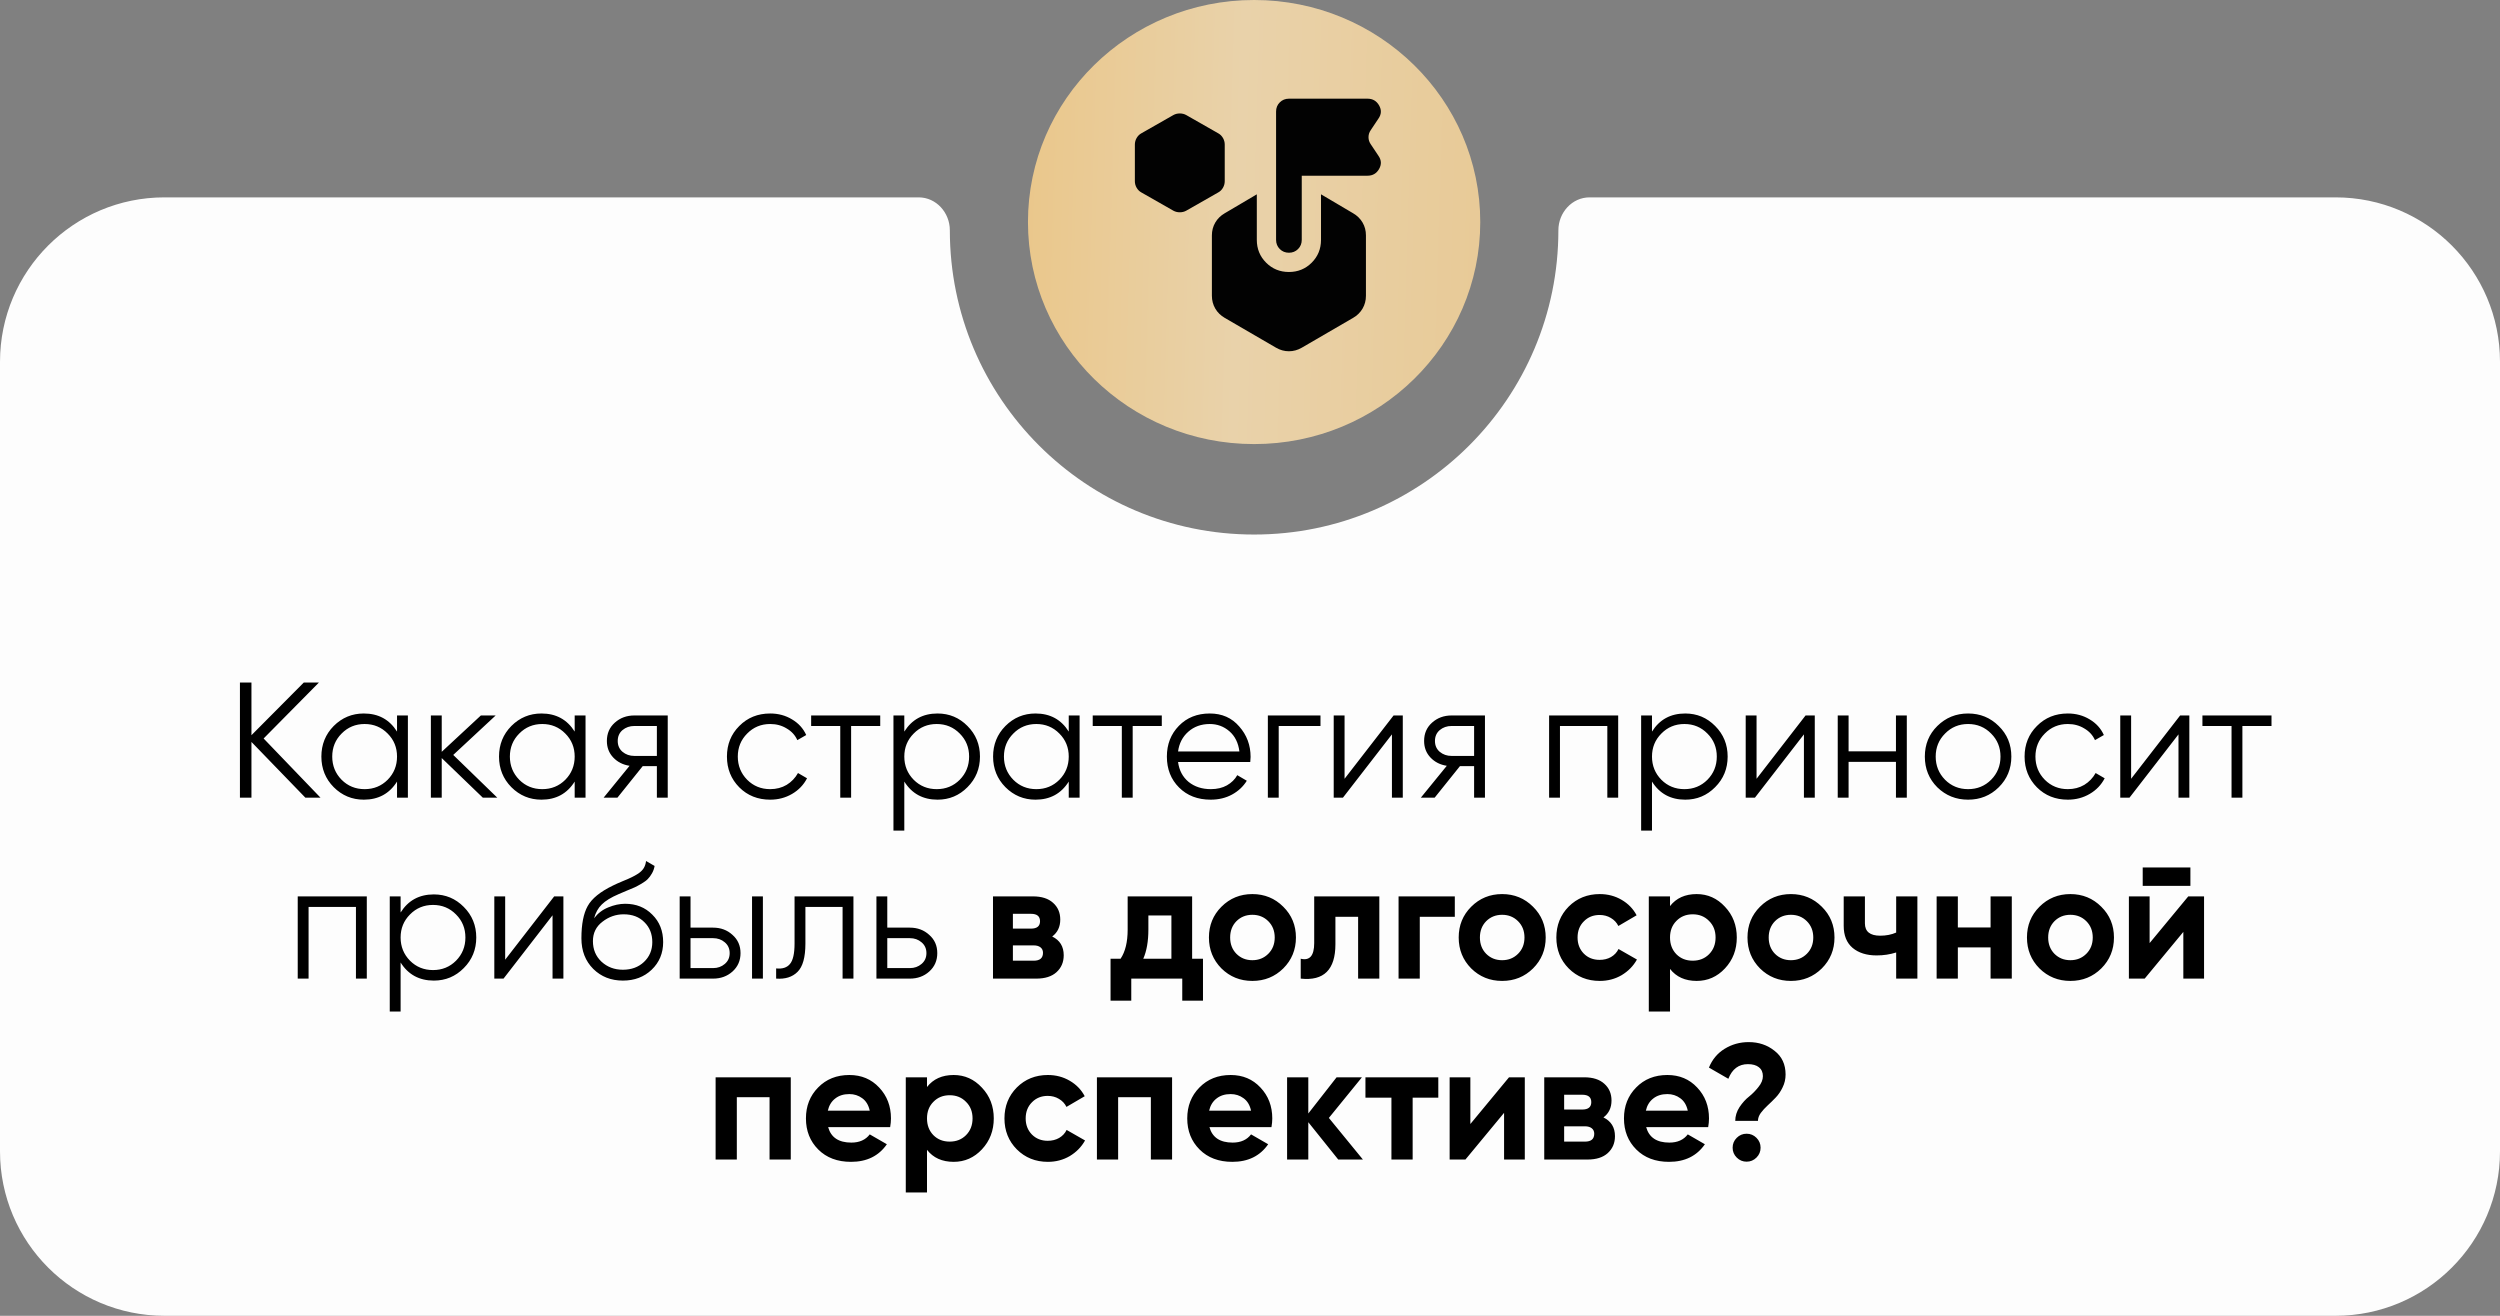
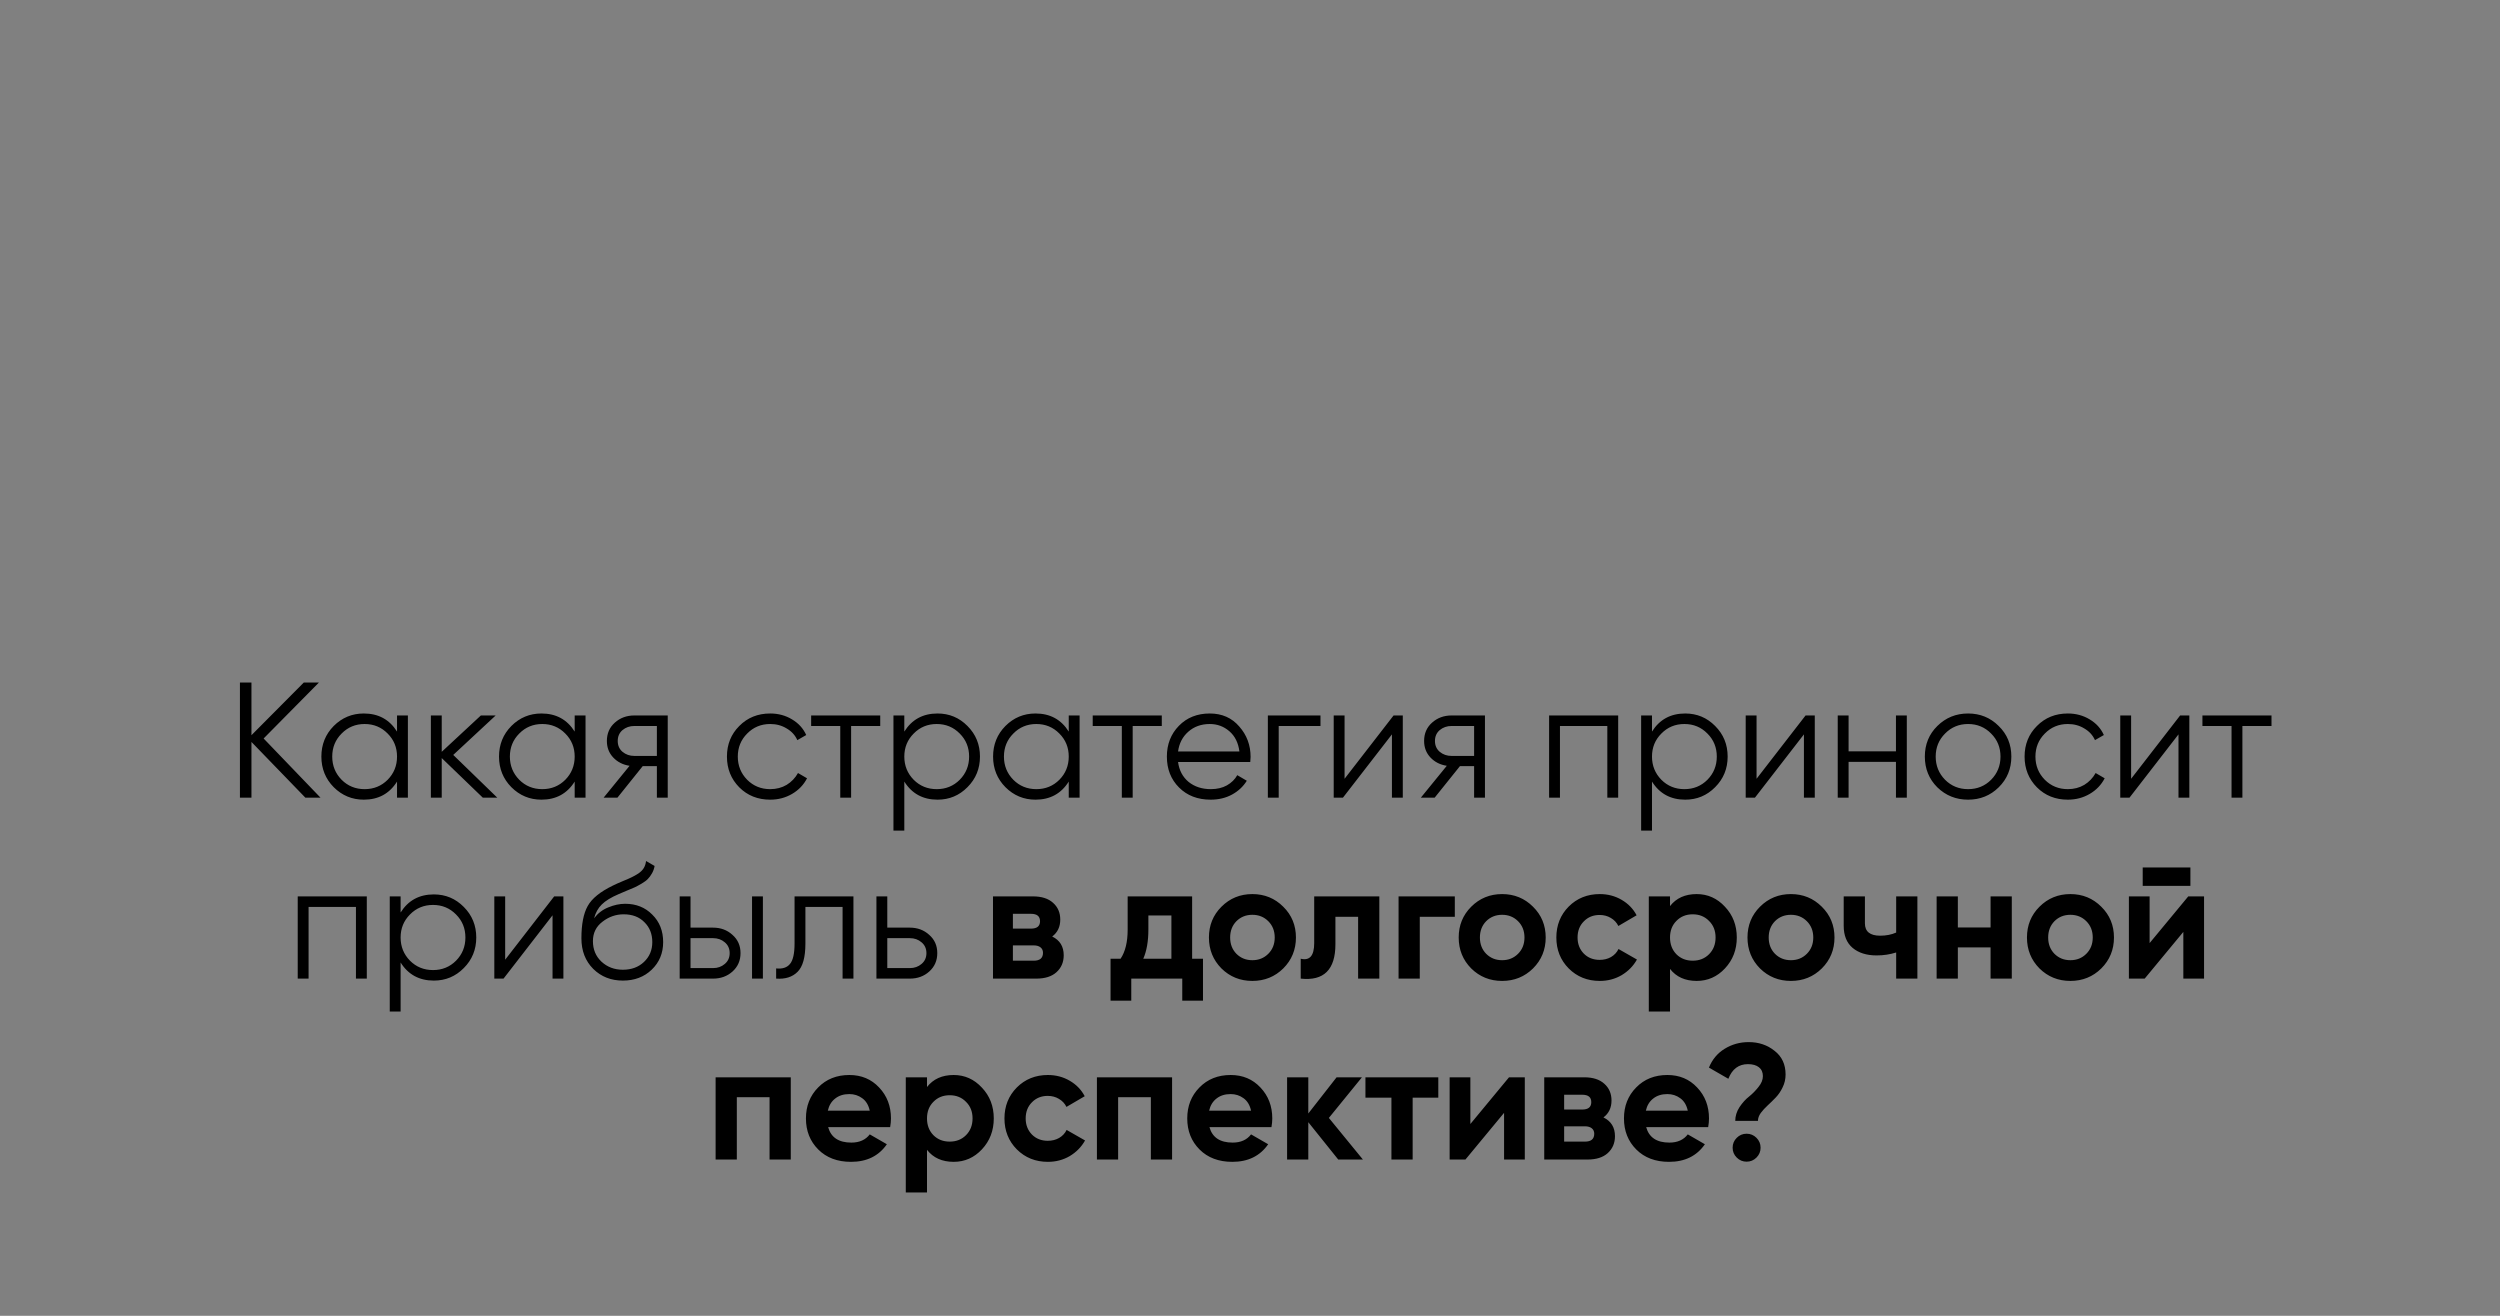
<svg xmlns="http://www.w3.org/2000/svg" width="304" height="160" viewBox="0 0 304 160" fill="none">
  <rect x="0" y="0" width="304" height="160" fill="#808080" stroke="none" />
-   <ellipse cx="152.5" cy="27" rx="27.5" ry="27" fill="url(#paint0_linear_62_2)" />
-   <path d="M142.683 25.62L138.781 23.395C138.546 23.265 138.357 23.076 138.214 22.829C138.07 22.581 137.999 22.315 138 22.031V17.582C138 17.296 138.072 17.029 138.215 16.781C138.359 16.534 138.547 16.345 138.781 16.215L142.683 13.99C142.917 13.86 143.177 13.795 143.463 13.795C143.75 13.795 144.01 13.86 144.244 13.99L148.146 16.215C148.381 16.345 148.57 16.534 148.713 16.781C148.857 17.029 148.928 17.295 148.927 17.581V22.029C148.927 22.316 148.856 22.582 148.713 22.83C148.571 23.078 148.382 23.266 148.146 23.395L144.244 25.62C144.01 25.75 143.75 25.815 143.463 25.815C143.177 25.815 142.917 25.75 142.683 25.62ZM160.634 29.171V23.629L164.537 25.932C165.031 26.218 165.415 26.595 165.689 27.064C165.963 27.532 166.099 28.052 166.098 28.625V35.961C166.098 36.534 165.962 37.054 165.689 37.522C165.416 37.991 165.032 38.368 164.537 38.654L158.293 42.283C157.799 42.569 157.278 42.713 156.732 42.713C156.186 42.713 155.665 42.569 155.171 42.283L148.927 38.654C148.433 38.368 148.049 37.991 147.777 37.522C147.504 37.054 147.367 36.534 147.366 35.961V28.625C147.366 28.052 147.503 27.532 147.777 27.064C148.05 26.595 148.434 26.218 148.927 25.932L152.829 23.629V29.171C152.829 30.264 153.207 31.187 153.961 31.942C154.716 32.696 155.639 33.074 156.732 33.074C157.825 33.074 158.748 32.696 159.503 31.942C160.257 31.187 160.634 30.264 160.634 29.171ZM158.293 21.366V29.171C158.293 29.613 158.143 29.984 157.843 30.284C157.544 30.584 157.173 30.733 156.732 30.732C156.29 30.732 155.919 30.582 155.621 30.282C155.322 29.983 155.172 29.612 155.171 29.171V13.561C155.171 13.119 155.321 12.748 155.621 12.45C155.92 12.151 156.291 12.001 156.732 12H166.293C166.917 12 167.386 12.273 167.698 12.819C168.01 13.366 167.984 13.899 167.62 14.419L166.683 15.824C166.501 16.085 166.41 16.371 166.41 16.683C166.41 16.995 166.501 17.281 166.683 17.541L167.62 18.946C167.984 19.467 168.01 20 167.698 20.547C167.386 21.093 166.917 21.366 166.293 21.366H158.293Z" fill="#020202" />
-   <path d="M152.5 65C172.935 65 189.5 48.434 189.5 28C189.5 25.86 191.153 24 193.294 24H284C295.046 24 304 32.954 304 44V140C304 151.046 295.046 160 284 160H20C8.954 160 0 151.046 0 140V44C0 32.954 8.954 24 20 24H111.706C113.847 24 115.5 25.86 115.5 28C115.5 48.434 132.065 65 152.5 65Z" fill="#FDFDFD" />
  <path d="M38.976 97H37.136L30.576 90.22V97H29.176V83H30.576V89.4L36.936 83H38.776L32.056 89.8L38.976 97ZM48.279 87H49.599V97H48.279V95.04C47.359 96.507 46.013 97.24 44.239 97.24C42.813 97.24 41.593 96.733 40.579 95.72C39.579 94.707 39.079 93.467 39.079 92C39.079 90.533 39.579 89.293 40.579 88.28C41.593 87.267 42.813 86.76 44.239 86.76C46.013 86.76 47.359 87.493 48.279 88.96V87ZM41.539 94.82C42.299 95.58 43.233 95.96 44.339 95.96C45.446 95.96 46.379 95.58 47.139 94.82C47.899 94.047 48.279 93.107 48.279 92C48.279 90.893 47.899 89.96 47.139 89.2C46.379 88.427 45.446 88.04 44.339 88.04C43.233 88.04 42.299 88.427 41.539 89.2C40.779 89.96 40.399 90.893 40.399 92C40.399 93.107 40.779 94.047 41.539 94.82ZM60.474 97H58.714L53.714 92.18V97H52.394V87H53.714V91.42L58.474 87H60.274L55.114 91.8L60.474 97ZM69.881 87H71.201V97H69.881V95.04C68.961 96.507 67.614 97.24 65.841 97.24C64.414 97.24 63.194 96.733 62.181 95.72C61.181 94.707 60.681 93.467 60.681 92C60.681 90.533 61.181 89.293 62.181 88.28C63.194 87.267 64.414 86.76 65.841 86.76C67.614 86.76 68.961 87.493 69.881 88.96V87ZM63.141 94.82C63.901 95.58 64.834 95.96 65.941 95.96C67.047 95.96 67.981 95.58 68.741 94.82C69.501 94.047 69.881 93.107 69.881 92C69.881 90.893 69.501 89.96 68.741 89.2C67.981 88.427 67.047 88.04 65.941 88.04C64.834 88.04 63.901 88.427 63.141 89.2C62.381 89.96 62.001 90.893 62.001 92C62.001 93.107 62.381 94.047 63.141 94.82ZM81.196 87V97H79.876V93.16H78.156L75.076 97H73.396L76.556 93.12C75.756 93 75.096 92.667 74.576 92.12C74.056 91.573 73.796 90.9 73.796 90.1C73.796 89.193 74.116 88.453 74.756 87.88C75.409 87.293 76.202 87 77.136 87H81.196ZM77.136 91.92H79.876V88.28H77.136C76.576 88.28 76.096 88.447 75.696 88.78C75.309 89.113 75.116 89.553 75.116 90.1C75.116 90.647 75.309 91.087 75.696 91.42C76.096 91.753 76.576 91.92 77.136 91.92ZM93.656 97.24C92.149 97.24 90.896 96.74 89.896 95.74C88.896 94.727 88.396 93.48 88.396 92C88.396 90.52 88.896 89.28 89.896 88.28C90.896 87.267 92.149 86.76 93.656 86.76C94.642 86.76 95.529 87 96.316 87.48C97.102 87.947 97.676 88.58 98.036 89.38L96.956 90C96.689 89.4 96.256 88.927 95.656 88.58C95.069 88.22 94.402 88.04 93.656 88.04C92.549 88.04 91.616 88.427 90.856 89.2C90.096 89.96 89.716 90.893 89.716 92C89.716 93.107 90.096 94.047 90.856 94.82C91.616 95.58 92.549 95.96 93.656 95.96C94.402 95.96 95.069 95.787 95.656 95.44C96.242 95.08 96.702 94.6 97.036 94L98.136 94.64C97.722 95.44 97.116 96.073 96.316 96.54C95.516 97.007 94.629 97.24 93.656 97.24ZM107.036 87V88.28H103.496V97H102.176V88.28H98.635V87H107.036ZM114.004 86.76C115.431 86.76 116.644 87.267 117.644 88.28C118.657 89.293 119.164 90.533 119.164 92C119.164 93.467 118.657 94.707 117.644 95.72C116.644 96.733 115.431 97.24 114.004 97.24C112.231 97.24 110.884 96.507 109.964 95.04V101H108.644V87H109.964V88.96C110.884 87.493 112.231 86.76 114.004 86.76ZM111.104 94.82C111.864 95.58 112.797 95.96 113.904 95.96C115.011 95.96 115.944 95.58 116.704 94.82C117.464 94.047 117.844 93.107 117.844 92C117.844 90.893 117.464 89.96 116.704 89.2C115.944 88.427 115.011 88.04 113.904 88.04C112.797 88.04 111.864 88.427 111.104 89.2C110.344 89.96 109.964 90.893 109.964 92C109.964 93.107 110.344 94.047 111.104 94.82ZM129.959 87H131.279V97H129.959V95.04C129.039 96.507 127.692 97.24 125.919 97.24C124.492 97.24 123.272 96.733 122.259 95.72C121.259 94.707 120.759 93.467 120.759 92C120.759 90.533 121.259 89.293 122.259 88.28C123.272 87.267 124.492 86.76 125.919 86.76C127.692 86.76 129.039 87.493 129.959 88.96V87ZM123.219 94.82C123.979 95.58 124.912 95.96 126.019 95.96C127.126 95.96 128.059 95.58 128.819 94.82C129.579 94.047 129.959 93.107 129.959 92C129.959 90.893 129.579 89.96 128.819 89.2C128.059 88.427 127.126 88.04 126.019 88.04C124.912 88.04 123.979 88.427 123.219 89.2C122.459 89.96 122.079 90.893 122.079 92C122.079 93.107 122.459 94.047 123.219 94.82ZM141.274 87V88.28H137.734V97H136.414V88.28H132.874V87H141.274ZM147.112 86.76C148.592 86.76 149.785 87.287 150.692 88.34C151.612 89.38 152.072 90.613 152.072 92.04C152.072 92.187 152.058 92.393 152.032 92.66H143.252C143.385 93.673 143.812 94.48 144.532 95.08C145.265 95.667 146.165 95.96 147.232 95.96C147.992 95.96 148.645 95.807 149.192 95.5C149.752 95.18 150.172 94.767 150.452 94.26L151.612 94.94C151.172 95.647 150.572 96.207 149.812 96.62C149.052 97.033 148.185 97.24 147.212 97.24C145.638 97.24 144.358 96.747 143.372 95.76C142.385 94.773 141.892 93.52 141.892 92C141.892 90.507 142.378 89.26 143.352 88.26C144.325 87.26 145.578 86.76 147.112 86.76ZM147.112 88.04C146.072 88.04 145.198 88.353 144.492 88.98C143.798 89.593 143.385 90.393 143.252 91.38H150.712C150.578 90.327 150.172 89.507 149.492 88.92C148.812 88.333 148.018 88.04 147.112 88.04ZM160.571 87V88.28H155.491V97H154.171V87H160.571ZM169.459 87H170.579V97H169.259V89.3L163.299 97H162.179V87H163.499V94.7L169.459 87ZM180.571 87V97H179.251V93.16H177.531L174.451 97H172.771L175.931 93.12C175.131 93 174.471 92.667 173.951 92.12C173.431 91.573 173.171 90.9 173.171 90.1C173.171 89.193 173.491 88.453 174.131 87.88C174.784 87.293 175.577 87 176.511 87H180.571ZM176.511 91.92H179.251V88.28H176.511C175.951 88.28 175.471 88.447 175.071 88.78C174.684 89.113 174.491 89.553 174.491 90.1C174.491 90.647 174.684 91.087 175.071 91.42C175.471 91.753 175.951 91.92 176.511 91.92ZM196.771 87V97H195.451V88.28H189.691V97H188.371V87H196.771ZM204.922 86.76C206.349 86.76 207.562 87.267 208.562 88.28C209.575 89.293 210.082 90.533 210.082 92C210.082 93.467 209.575 94.707 208.562 95.72C207.562 96.733 206.349 97.24 204.922 97.24C203.149 97.24 201.802 96.507 200.882 95.04V101H199.562V87H200.882V88.96C201.802 87.493 203.149 86.76 204.922 86.76ZM202.022 94.82C202.782 95.58 203.715 95.96 204.822 95.96C205.929 95.96 206.862 95.58 207.622 94.82C208.382 94.047 208.762 93.107 208.762 92C208.762 90.893 208.382 89.96 207.622 89.2C206.862 88.427 205.929 88.04 204.822 88.04C203.715 88.04 202.782 88.427 202.022 89.2C201.262 89.96 200.882 90.893 200.882 92C200.882 93.107 201.262 94.047 202.022 94.82ZM219.557 87H220.677V97H219.357V89.3L213.397 97H212.277V87H213.597V94.7L219.557 87ZM230.548 87H231.868V97H230.548V92.64H224.788V97H223.468V87H224.788V91.36H230.548V87ZM243.04 95.74C242.026 96.74 240.786 97.24 239.32 97.24C237.853 97.24 236.606 96.74 235.58 95.74C234.566 94.727 234.06 93.48 234.06 92C234.06 90.52 234.566 89.28 235.58 88.28C236.606 87.267 237.853 86.76 239.32 86.76C240.786 86.76 242.026 87.267 243.04 88.28C244.066 89.28 244.58 90.52 244.58 92C244.58 93.48 244.066 94.727 243.04 95.74ZM236.52 94.82C237.28 95.58 238.213 95.96 239.32 95.96C240.426 95.96 241.36 95.58 242.12 94.82C242.88 94.047 243.26 93.107 243.26 92C243.26 90.893 242.88 89.96 242.12 89.2C241.36 88.427 240.426 88.04 239.32 88.04C238.213 88.04 237.28 88.427 236.52 89.2C235.76 89.96 235.38 90.893 235.38 92C235.38 93.107 235.76 94.047 236.52 94.82ZM251.449 97.24C249.942 97.24 248.689 96.74 247.689 95.74C246.689 94.727 246.189 93.48 246.189 92C246.189 90.52 246.689 89.28 247.689 88.28C248.689 87.267 249.942 86.76 251.449 86.76C252.435 86.76 253.322 87 254.109 87.48C254.895 87.947 255.469 88.58 255.829 89.38L254.749 90C254.482 89.4 254.049 88.927 253.449 88.58C252.862 88.22 252.195 88.04 251.449 88.04C250.342 88.04 249.409 88.427 248.649 89.2C247.889 89.96 247.509 90.893 247.509 92C247.509 93.107 247.889 94.047 248.649 94.82C249.409 95.58 250.342 95.96 251.449 95.96C252.195 95.96 252.862 95.787 253.449 95.44C254.035 95.08 254.495 94.6 254.829 94L255.929 94.64C255.515 95.44 254.909 96.073 254.109 96.54C253.309 97.007 252.422 97.24 251.449 97.24ZM265.104 87H266.224V97H264.904V89.3L258.944 97H257.824V87H259.144V94.7L265.104 87ZM276.215 87V88.28H272.675V97H271.355V88.28H267.815V87H276.215ZM44.603 109V119H43.283V110.28H37.523V119H36.203V109H44.603ZM52.754 108.76C54.181 108.76 55.394 109.267 56.394 110.28C57.407 111.293 57.914 112.533 57.914 114C57.914 115.467 57.407 116.707 56.394 117.72C55.394 118.733 54.181 119.24 52.754 119.24C50.981 119.24 49.634 118.507 48.714 117.04V123H47.394V109H48.714V110.96C49.634 109.493 50.981 108.76 52.754 108.76ZM49.854 116.82C50.614 117.58 51.547 117.96 52.654 117.96C53.761 117.96 54.694 117.58 55.454 116.82C56.214 116.047 56.594 115.107 56.594 114C56.594 112.893 56.214 111.96 55.454 111.2C54.694 110.427 53.761 110.04 52.654 110.04C51.547 110.04 50.614 110.427 49.854 111.2C49.094 111.96 48.714 112.893 48.714 114C48.714 115.107 49.094 116.047 49.854 116.82ZM67.389 109H68.509V119H67.189V111.3L61.229 119H60.109V109H61.429V116.7L67.389 109ZM75.74 119.24C74.3 119.24 73.1 118.767 72.14 117.82C71.18 116.86 70.7 115.62 70.7 114.1C70.7 112.393 70.954 111.087 71.46 110.18C71.967 109.26 72.994 108.427 74.54 107.68C74.834 107.533 75.22 107.36 75.7 107.16C76.194 106.96 76.56 106.8 76.8 106.68C77.054 106.56 77.327 106.407 77.62 106.22C77.914 106.02 78.134 105.8 78.28 105.56C78.427 105.32 78.52 105.033 78.56 104.7L79.6 105.3C79.547 105.62 79.44 105.92 79.28 106.2C79.12 106.48 78.954 106.707 78.78 106.88C78.62 107.053 78.36 107.247 78 107.46C77.654 107.66 77.38 107.807 77.18 107.9C76.994 107.98 76.66 108.12 76.18 108.32C75.714 108.52 75.4 108.653 75.24 108.72C74.307 109.12 73.62 109.54 73.18 109.98C72.74 110.407 72.427 110.967 72.24 111.66C72.694 111.06 73.267 110.62 73.96 110.34C74.667 110.047 75.354 109.9 76.02 109.9C77.354 109.9 78.454 110.34 79.32 111.22C80.2 112.087 80.64 113.2 80.64 114.56C80.64 115.907 80.174 117.027 79.24 117.92C78.32 118.8 77.154 119.24 75.74 119.24ZM75.74 117.92C76.78 117.92 77.634 117.607 78.3 116.98C78.98 116.34 79.32 115.533 79.32 114.56C79.32 113.573 79 112.767 78.36 112.14C77.734 111.5 76.894 111.18 75.84 111.18C74.894 111.18 74.034 111.48 73.26 112.08C72.487 112.667 72.1 113.453 72.1 114.44C72.1 115.453 72.447 116.287 73.14 116.94C73.847 117.593 74.714 117.92 75.74 117.92ZM86.708 112.8C87.641 112.8 88.428 113.093 89.068 113.68C89.721 114.253 90.048 114.993 90.048 115.9C90.048 116.807 89.721 117.553 89.068 118.14C88.428 118.713 87.641 119 86.708 119H82.648V109H83.968V112.8H86.708ZM91.448 109H92.768V119H91.448V109ZM86.708 117.72C87.268 117.72 87.741 117.553 88.128 117.22C88.528 116.887 88.728 116.447 88.728 115.9C88.728 115.353 88.528 114.913 88.128 114.58C87.741 114.247 87.268 114.08 86.708 114.08H83.968V117.72H86.708ZM103.778 109V119H102.458V110.28H97.938V114.74C97.938 116.407 97.618 117.553 96.978 118.18C96.351 118.807 95.484 119.08 94.378 119V117.76C95.138 117.84 95.698 117.66 96.058 117.22C96.431 116.78 96.618 115.953 96.618 114.74V109H103.778ZM110.634 112.8C111.567 112.8 112.354 113.093 112.994 113.68C113.647 114.253 113.974 114.993 113.974 115.9C113.974 116.807 113.647 117.553 112.994 118.14C112.354 118.713 111.567 119 110.634 119H106.574V109H107.894V112.8H110.634ZM110.634 117.72C111.194 117.72 111.667 117.553 112.054 117.22C112.454 116.887 112.654 116.447 112.654 115.9C112.654 115.353 112.454 114.913 112.054 114.58C111.667 114.247 111.194 114.08 110.634 114.08H107.894V117.72H110.634ZM127.948 113.88C128.882 114.333 129.348 115.093 129.348 116.16C129.348 117 129.055 117.687 128.468 118.22C127.895 118.74 127.075 119 126.008 119H120.748V109H125.608C126.662 109 127.475 109.26 128.048 109.78C128.635 110.3 128.928 110.98 128.928 111.82C128.928 112.7 128.602 113.387 127.948 113.88ZM125.368 111.12H123.168V112.92H125.368C126.102 112.92 126.468 112.62 126.468 112.02C126.468 111.42 126.102 111.12 125.368 111.12ZM125.708 116.82C126.455 116.82 126.828 116.5 126.828 115.86C126.828 115.58 126.728 115.36 126.528 115.2C126.328 115.04 126.055 114.96 125.708 114.96H123.168V116.82H125.708ZM144.963 116.58H146.283V121.68H143.763V119H137.563V121.68H135.043V116.58H136.263C136.837 115.727 137.123 114.547 137.123 113.04V109H144.963V116.58ZM139.023 116.58H142.443V111.32H139.643V113.04C139.643 114.453 139.437 115.633 139.023 116.58ZM156.046 117.76C155.019 118.773 153.766 119.28 152.286 119.28C150.806 119.28 149.552 118.773 148.526 117.76C147.512 116.733 147.006 115.48 147.006 114C147.006 112.52 147.512 111.273 148.526 110.26C149.552 109.233 150.806 108.72 152.286 108.72C153.766 108.72 155.019 109.233 156.046 110.26C157.072 111.273 157.586 112.52 157.586 114C157.586 115.48 157.072 116.733 156.046 117.76ZM150.346 115.98C150.866 116.5 151.512 116.76 152.286 116.76C153.059 116.76 153.706 116.5 154.226 115.98C154.746 115.46 155.006 114.8 155.006 114C155.006 113.2 154.746 112.54 154.226 112.02C153.706 111.5 153.059 111.24 152.286 111.24C151.512 111.24 150.866 111.5 150.346 112.02C149.839 112.54 149.586 113.2 149.586 114C149.586 114.8 149.839 115.46 150.346 115.98ZM167.727 109V119H165.147V111.48H162.387V114.82C162.387 117.913 160.98 119.307 158.167 119V116.58C158.7 116.713 159.107 116.627 159.387 116.32C159.667 116 159.807 115.453 159.807 114.68V109H167.727ZM176.905 109V111.48H172.645V119H170.065V109H176.905ZM186.417 117.76C185.39 118.773 184.137 119.28 182.657 119.28C181.177 119.28 179.923 118.773 178.897 117.76C177.883 116.733 177.377 115.48 177.377 114C177.377 112.52 177.883 111.273 178.897 110.26C179.923 109.233 181.177 108.72 182.657 108.72C184.137 108.72 185.39 109.233 186.417 110.26C187.443 111.273 187.957 112.52 187.957 114C187.957 115.48 187.443 116.733 186.417 117.76ZM180.717 115.98C181.237 116.5 181.883 116.76 182.657 116.76C183.43 116.76 184.077 116.5 184.597 115.98C185.117 115.46 185.377 114.8 185.377 114C185.377 113.2 185.117 112.54 184.597 112.02C184.077 111.5 183.43 111.24 182.657 111.24C181.883 111.24 181.237 111.5 180.717 112.02C180.21 112.54 179.957 113.2 179.957 114C179.957 114.8 180.21 115.46 180.717 115.98ZM194.532 119.28C193.025 119.28 191.765 118.773 190.752 117.76C189.752 116.747 189.252 115.493 189.252 114C189.252 112.507 189.752 111.253 190.752 110.24C191.765 109.227 193.025 108.72 194.532 108.72C195.505 108.72 196.392 108.953 197.192 109.42C197.992 109.887 198.598 110.513 199.012 111.3L196.792 112.6C196.592 112.187 196.285 111.86 195.872 111.62C195.472 111.38 195.018 111.26 194.512 111.26C193.738 111.26 193.098 111.52 192.592 112.04C192.085 112.547 191.832 113.2 191.832 114C191.832 114.787 192.085 115.44 192.592 115.96C193.098 116.467 193.738 116.72 194.512 116.72C195.032 116.72 195.492 116.607 195.892 116.38C196.305 116.14 196.612 115.813 196.812 115.4L199.052 116.68C198.612 117.467 197.992 118.1 197.192 118.58C196.392 119.047 195.505 119.28 194.532 119.28ZM206.314 108.72C207.661 108.72 208.808 109.233 209.754 110.26C210.714 111.273 211.194 112.52 211.194 114C211.194 115.48 210.714 116.733 209.754 117.76C208.808 118.773 207.661 119.28 206.314 119.28C204.914 119.28 203.834 118.793 203.074 117.82V123H200.494V109H203.074V110.18C203.834 109.207 204.914 108.72 206.314 108.72ZM203.854 116.04C204.374 116.56 205.034 116.82 205.834 116.82C206.634 116.82 207.294 116.56 207.814 116.04C208.348 115.507 208.614 114.827 208.614 114C208.614 113.173 208.348 112.5 207.814 111.98C207.294 111.447 206.634 111.18 205.834 111.18C205.034 111.18 204.374 111.447 203.854 111.98C203.334 112.5 203.074 113.173 203.074 114C203.074 114.827 203.334 115.507 203.854 116.04ZM221.534 117.76C220.507 118.773 219.254 119.28 217.774 119.28C216.294 119.28 215.041 118.773 214.014 117.76C213.001 116.733 212.494 115.48 212.494 114C212.494 112.52 213.001 111.273 214.014 110.26C215.041 109.233 216.294 108.72 217.774 108.72C219.254 108.72 220.507 109.233 221.534 110.26C222.561 111.273 223.074 112.52 223.074 114C223.074 115.48 222.561 116.733 221.534 117.76ZM215.834 115.98C216.354 116.5 217.001 116.76 217.774 116.76C218.547 116.76 219.194 116.5 219.714 115.98C220.234 115.46 220.494 114.8 220.494 114C220.494 113.2 220.234 112.54 219.714 112.02C219.194 111.5 218.547 111.24 217.774 111.24C217.001 111.24 216.354 111.5 215.834 112.02C215.327 112.54 215.074 113.2 215.074 114C215.074 114.8 215.327 115.46 215.834 115.98ZM230.574 109H233.154V119H230.574V115.82C229.827 116.06 229.034 116.18 228.194 116.18C226.981 116.18 226.007 115.873 225.274 115.26C224.554 114.647 224.194 113.753 224.194 112.58V109H226.774V112.28C226.774 113.28 227.394 113.78 228.634 113.78C229.354 113.78 230.001 113.653 230.574 113.4V109ZM242.054 109H244.634V119H242.054V115.2H238.074V119H235.494V109H238.074V112.78H242.054V109ZM255.518 117.76C254.492 118.773 253.238 119.28 251.758 119.28C250.278 119.28 249.025 118.773 247.998 117.76C246.985 116.733 246.478 115.48 246.478 114C246.478 112.52 246.985 111.273 247.998 110.26C249.025 109.233 250.278 108.72 251.758 108.72C253.238 108.72 254.492 109.233 255.518 110.26C256.545 111.273 257.058 112.52 257.058 114C257.058 115.48 256.545 116.733 255.518 117.76ZM249.818 115.98C250.338 116.5 250.985 116.76 251.758 116.76C252.532 116.76 253.178 116.5 253.698 115.98C254.218 115.46 254.478 114.8 254.478 114C254.478 113.2 254.218 112.54 253.698 112.02C253.178 111.5 252.532 111.24 251.758 111.24C250.985 111.24 250.338 111.5 249.818 112.02C249.312 112.54 249.058 113.2 249.058 114C249.058 114.8 249.312 115.46 249.818 115.98ZM260.553 107.72V105.48H266.353V107.72H260.553ZM266.093 109H268.013V119H265.493V113.32L260.793 119H258.873V109H261.393V114.68L266.093 109ZM96.158 131V141H93.578V133.42H89.598V141H87.018V131H96.158ZM100.702 137.06C101.048 138.313 101.988 138.94 103.522 138.94C104.508 138.94 105.255 138.607 105.762 137.94L107.842 139.14C106.855 140.567 105.402 141.28 103.482 141.28C101.828 141.28 100.502 140.78 99.502 139.78C98.502 138.78 98.002 137.52 98.002 136C98.002 134.493 98.495 133.24 99.482 132.24C100.468 131.227 101.735 130.72 103.282 130.72C104.748 130.72 105.955 131.227 106.902 132.24C107.862 133.253 108.342 134.507 108.342 136C108.342 136.333 108.308 136.687 108.242 137.06H100.702ZM100.662 135.06H105.762C105.615 134.38 105.308 133.873 104.842 133.54C104.388 133.207 103.868 133.04 103.282 133.04C102.588 133.04 102.015 133.22 101.562 133.58C101.108 133.927 100.808 134.42 100.662 135.06ZM115.963 130.72C117.31 130.72 118.456 131.233 119.403 132.26C120.363 133.273 120.843 134.52 120.843 136C120.843 137.48 120.363 138.733 119.403 139.76C118.456 140.773 117.31 141.28 115.963 141.28C114.563 141.28 113.483 140.793 112.723 139.82V145H110.143V131H112.723V132.18C113.483 131.207 114.563 130.72 115.963 130.72ZM113.503 138.04C114.023 138.56 114.683 138.82 115.483 138.82C116.283 138.82 116.943 138.56 117.463 138.04C117.996 137.507 118.263 136.827 118.263 136C118.263 135.173 117.996 134.5 117.463 133.98C116.943 133.447 116.283 133.18 115.483 133.18C114.683 133.18 114.023 133.447 113.503 133.98C112.983 134.5 112.723 135.173 112.723 136C112.723 136.827 112.983 137.507 113.503 138.04ZM127.422 141.28C125.916 141.28 124.656 140.773 123.642 139.76C122.642 138.747 122.142 137.493 122.142 136C122.142 134.507 122.642 133.253 123.642 132.24C124.656 131.227 125.916 130.72 127.422 130.72C128.396 130.72 129.282 130.953 130.082 131.42C130.882 131.887 131.489 132.513 131.902 133.3L129.682 134.6C129.482 134.187 129.176 133.86 128.762 133.62C128.362 133.38 127.909 133.26 127.402 133.26C126.629 133.26 125.989 133.52 125.482 134.04C124.976 134.547 124.722 135.2 124.722 136C124.722 136.787 124.976 137.44 125.482 137.96C125.989 138.467 126.629 138.72 127.402 138.72C127.922 138.72 128.382 138.607 128.782 138.38C129.196 138.14 129.502 137.813 129.702 137.4L131.942 138.68C131.502 139.467 130.882 140.1 130.082 140.58C129.282 141.047 128.396 141.28 127.422 141.28ZM142.525 131V141H139.945V133.42H135.965V141H133.385V131H142.525ZM147.069 137.06C147.416 138.313 148.356 138.94 149.889 138.94C150.876 138.94 151.622 138.607 152.129 137.94L154.209 139.14C153.222 140.567 151.769 141.28 149.849 141.28C148.196 141.28 146.869 140.78 145.869 139.78C144.869 138.78 144.369 137.52 144.369 136C144.369 134.493 144.862 133.24 145.849 132.24C146.836 131.227 148.102 130.72 149.649 130.72C151.116 130.72 152.322 131.227 153.269 132.24C154.229 133.253 154.709 134.507 154.709 136C154.709 136.333 154.676 136.687 154.609 137.06H147.069ZM147.029 135.06H152.129C151.982 134.38 151.676 133.873 151.209 133.54C150.756 133.207 150.236 133.04 149.649 133.04C148.956 133.04 148.382 133.22 147.929 133.58C147.476 133.927 147.176 134.42 147.029 135.06ZM165.73 141H162.73L159.09 136.46V141H156.51V131H159.09V135.4L162.53 131H165.61L161.59 135.94L165.73 141ZM174.898 131V133.48H171.778V141H169.198V133.48H166.038V131H174.898ZM183.496 131H185.416V141H182.896V135.32L178.196 141H176.276V131H178.796V136.68L183.496 131ZM194.98 135.88C195.913 136.333 196.38 137.093 196.38 138.16C196.38 139 196.086 139.687 195.5 140.22C194.926 140.74 194.106 141 193.04 141H187.78V131H192.64C193.693 131 194.506 131.26 195.08 131.78C195.666 132.3 195.96 132.98 195.96 133.82C195.96 134.7 195.633 135.387 194.98 135.88ZM192.4 133.12H190.2V134.92H192.4C193.133 134.92 193.5 134.62 193.5 134.02C193.5 133.42 193.133 133.12 192.4 133.12ZM192.74 138.82C193.486 138.82 193.86 138.5 193.86 137.86C193.86 137.58 193.76 137.36 193.56 137.2C193.36 137.04 193.086 136.96 192.74 136.96H190.2V138.82H192.74ZM200.174 137.06C200.521 138.313 201.461 138.94 202.994 138.94C203.981 138.94 204.728 138.607 205.234 137.94L207.314 139.14C206.328 140.567 204.874 141.28 202.954 141.28C201.301 141.28 199.974 140.78 198.974 139.78C197.974 138.78 197.474 137.52 197.474 136C197.474 134.493 197.968 133.24 198.954 132.24C199.941 131.227 201.208 130.72 202.754 130.72C204.221 130.72 205.428 131.227 206.374 132.24C207.334 133.253 207.814 134.507 207.814 136C207.814 136.333 207.781 136.687 207.714 137.06H200.174ZM200.134 135.06H205.234C205.088 134.38 204.781 133.873 204.314 133.54C203.861 133.207 203.341 133.04 202.754 133.04C202.061 133.04 201.488 133.22 201.034 133.58C200.581 133.927 200.281 134.42 200.134 135.06ZM211.007 136.3C211.007 135.713 211.181 135.153 211.527 134.62C211.887 134.087 212.274 133.66 212.687 133.34C213.101 133.007 213.481 132.62 213.827 132.18C214.187 131.74 214.367 131.3 214.367 130.86C214.367 130.393 214.207 130.033 213.887 129.78C213.567 129.527 213.121 129.4 212.547 129.4C211.427 129.4 210.634 129.993 210.167 131.18L207.807 129.82C208.207 128.833 208.841 128.073 209.707 127.54C210.587 126.993 211.567 126.72 212.647 126.72C213.861 126.72 214.907 127.073 215.787 127.78C216.681 128.473 217.127 129.433 217.127 130.66C217.127 131.22 217.007 131.74 216.767 132.22C216.541 132.7 216.261 133.113 215.927 133.46C215.607 133.793 215.281 134.113 214.947 134.42C214.627 134.713 214.347 135.02 214.107 135.34C213.881 135.66 213.767 135.98 213.767 136.3H211.007ZM213.587 140.76C213.254 141.093 212.854 141.26 212.387 141.26C211.921 141.26 211.521 141.093 211.187 140.76C210.854 140.427 210.687 140.027 210.687 139.56C210.687 139.093 210.854 138.693 211.187 138.36C211.521 138.027 211.921 137.86 212.387 137.86C212.854 137.86 213.254 138.027 213.587 138.36C213.921 138.693 214.087 139.093 214.087 139.56C214.087 140.027 213.921 140.427 213.587 140.76Z" fill="black" />
  <defs>
    <linearGradient id="paint0_linear_62_2" x1="125" y1="7.839" x2="181.093" y2="9.511" gradientUnits="userSpaceOnUse">
      <stop stop-color="#EAC78B" />
      <stop offset="0.465" stop-color="#E9D2AA" />
      <stop offset="1" stop-color="#E8CA97" />
    </linearGradient>
  </defs>
</svg>